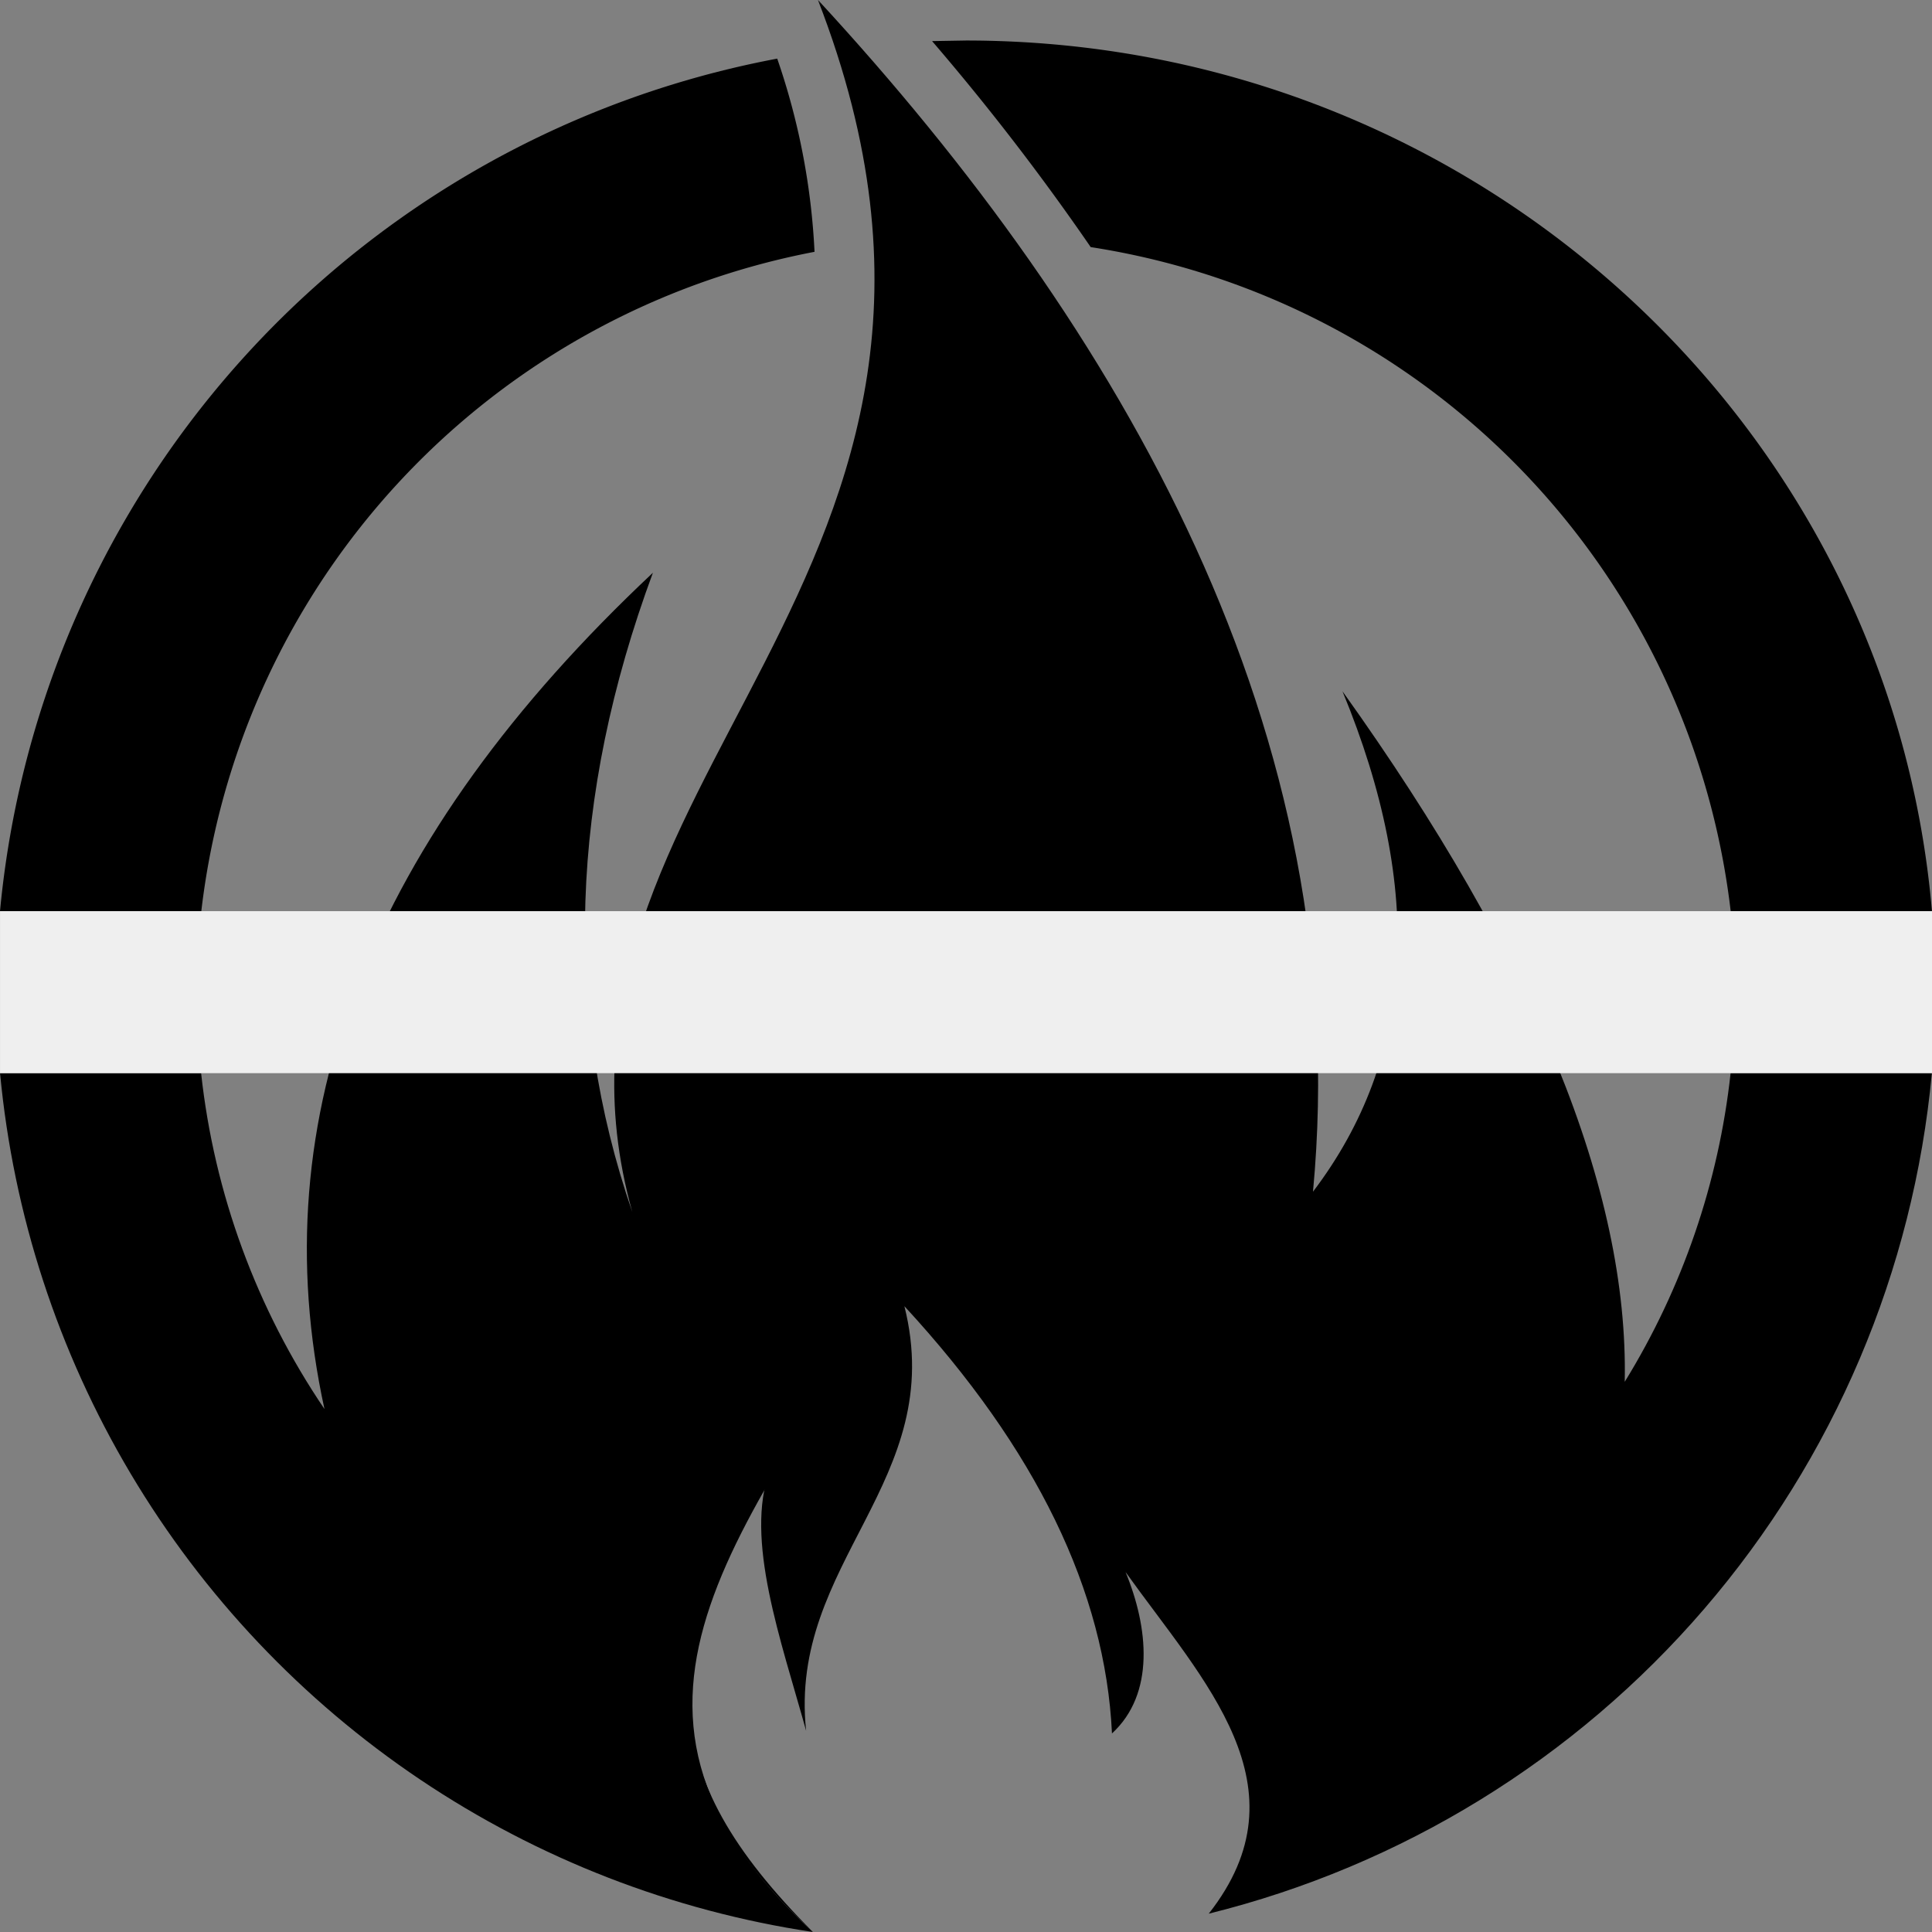
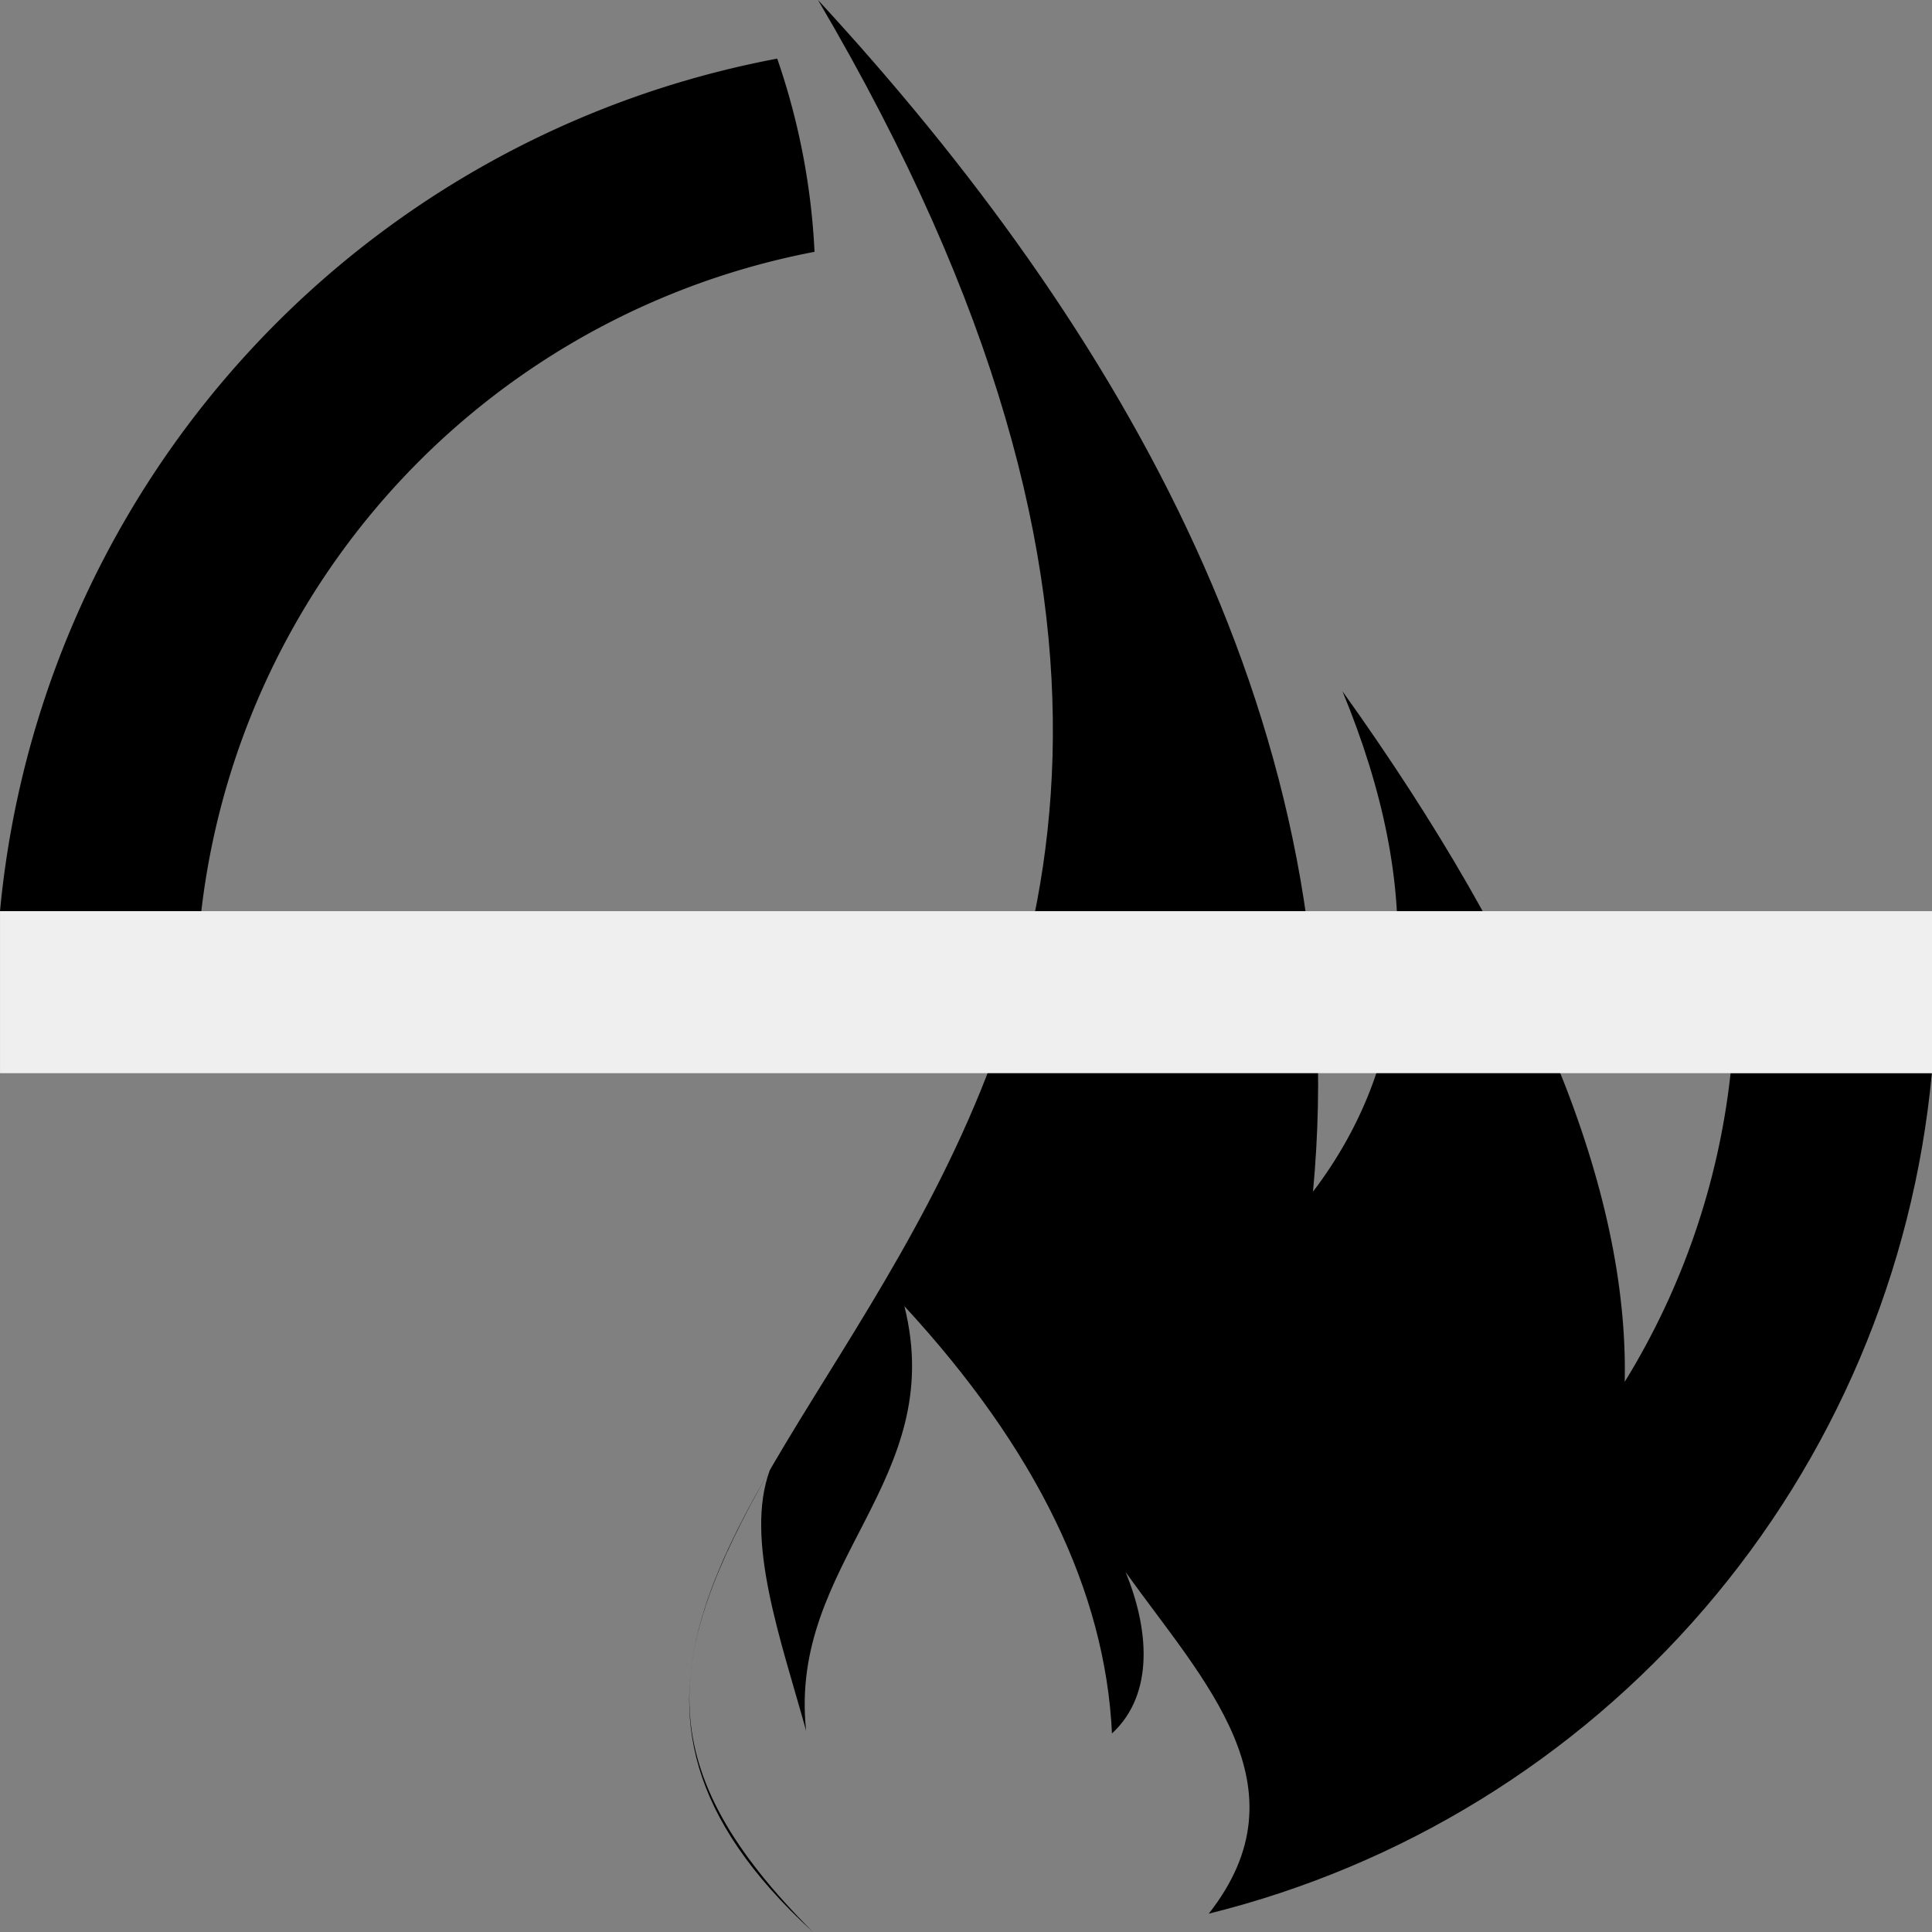
<svg xmlns="http://www.w3.org/2000/svg" viewBox="0 0 70 70" height="70" width="70">
  <rect x="0" y="0" width="70" height="70" fill="#808080" stroke="none" />
  <defs>
    <clipPath id="clip-path">
-       <path fill="none" transform="translate(-419.95 -305.8)" d="M449.4,375.8c-18.149-16.633,27.974-26.423.184-70,8.186,21.117-11.1,28.269-6.727,43.912q-3.771-10.94.747-23.16-15.367,14.422-11.9,30.3a26.871,26.871,0,0,1-4.469-12.167H419.95A34.761,34.761,0,0,0,449.4,375.8" data-name="Path 347" id="Path_347" />
-     </clipPath>
+       </clipPath>
    <clipPath id="clip-path-2">
      <path fill="none" transform="translate(-550.377 -305.8)" d="M558.171,353.129q7.155,7.754,7.518,15.477c1.562-1.438,1.325-3.833.492-5.848,2.826,3.951,6.624,7.789,3.014,12.378a34.691,34.691,0,0,0,26.2-30.455h-7.292a26.869,26.869,0,0,1-3.836,11.184q.216-10.424-10.227-25.019,4.478,10.83-1.068,18.132c1.566-16.62-6.938-31.263-17.935-43.179,26.261,44.611-18.333,53.365-.184,70-5.9-5.9-5.484-9.885-1.56-16.735-.925,2.5.4,6.147,1.314,9.444-.653-6.115,5.151-9.038,3.562-15.378" data-name="Path 348" id="Path_348" />
    </clipPath>
  </defs>
  <g transform="translate(-317.755 -231.389)" data-name="Underfloor heating" id="Underfloor_heating">
    <g clip-path="url(#clip-path)" transform="translate(317.757 231.389)" data-name="Group 1427" id="Group_1427">
      <rect transform="translate(0 0)" height="70" width="57.429" data-name="Rectangle 2058" id="Rectangle_2058" />
    </g>
    <g clip-path="url(#clip-path-2)" transform="translate(342.732 231.389)" data-name="Group 1428" id="Group_1428">
      <rect transform="translate(-13.67)" height="70" width="58.693" data-name="Rectangle 2059" id="Rectangle_2059" />
    </g>
    <path fill-rule="evenodd" transform="translate(-102.185 -83.571)" d="M427.234,347.973a27.573,27.573,0,0,1,22.218-23.889,25.092,25.092,0,0,0-1.352-7,34.733,34.733,0,0,0-28.16,30.893Z" data-name="Path 349" id="Path_349" />
-     <path fill-rule="evenodd" transform="translate(-244.783 -80.753)" d="M602.057,321.095a27.591,27.591,0,0,1,23.187,24.06h7.292c-1.517-17.669-16.608-31.545-35-31.545l-1.227.021a87.46,87.46,0,0,1,5.747,7.464" data-name="Path 350" id="Path_350" />
    <path fill="#efefef" transform="translate(-102.194 -217.028)" d="M419.95,487.3h70V481.43h-70Z" data-name="Path 351" id="Path_351" />
  </g>
</svg>